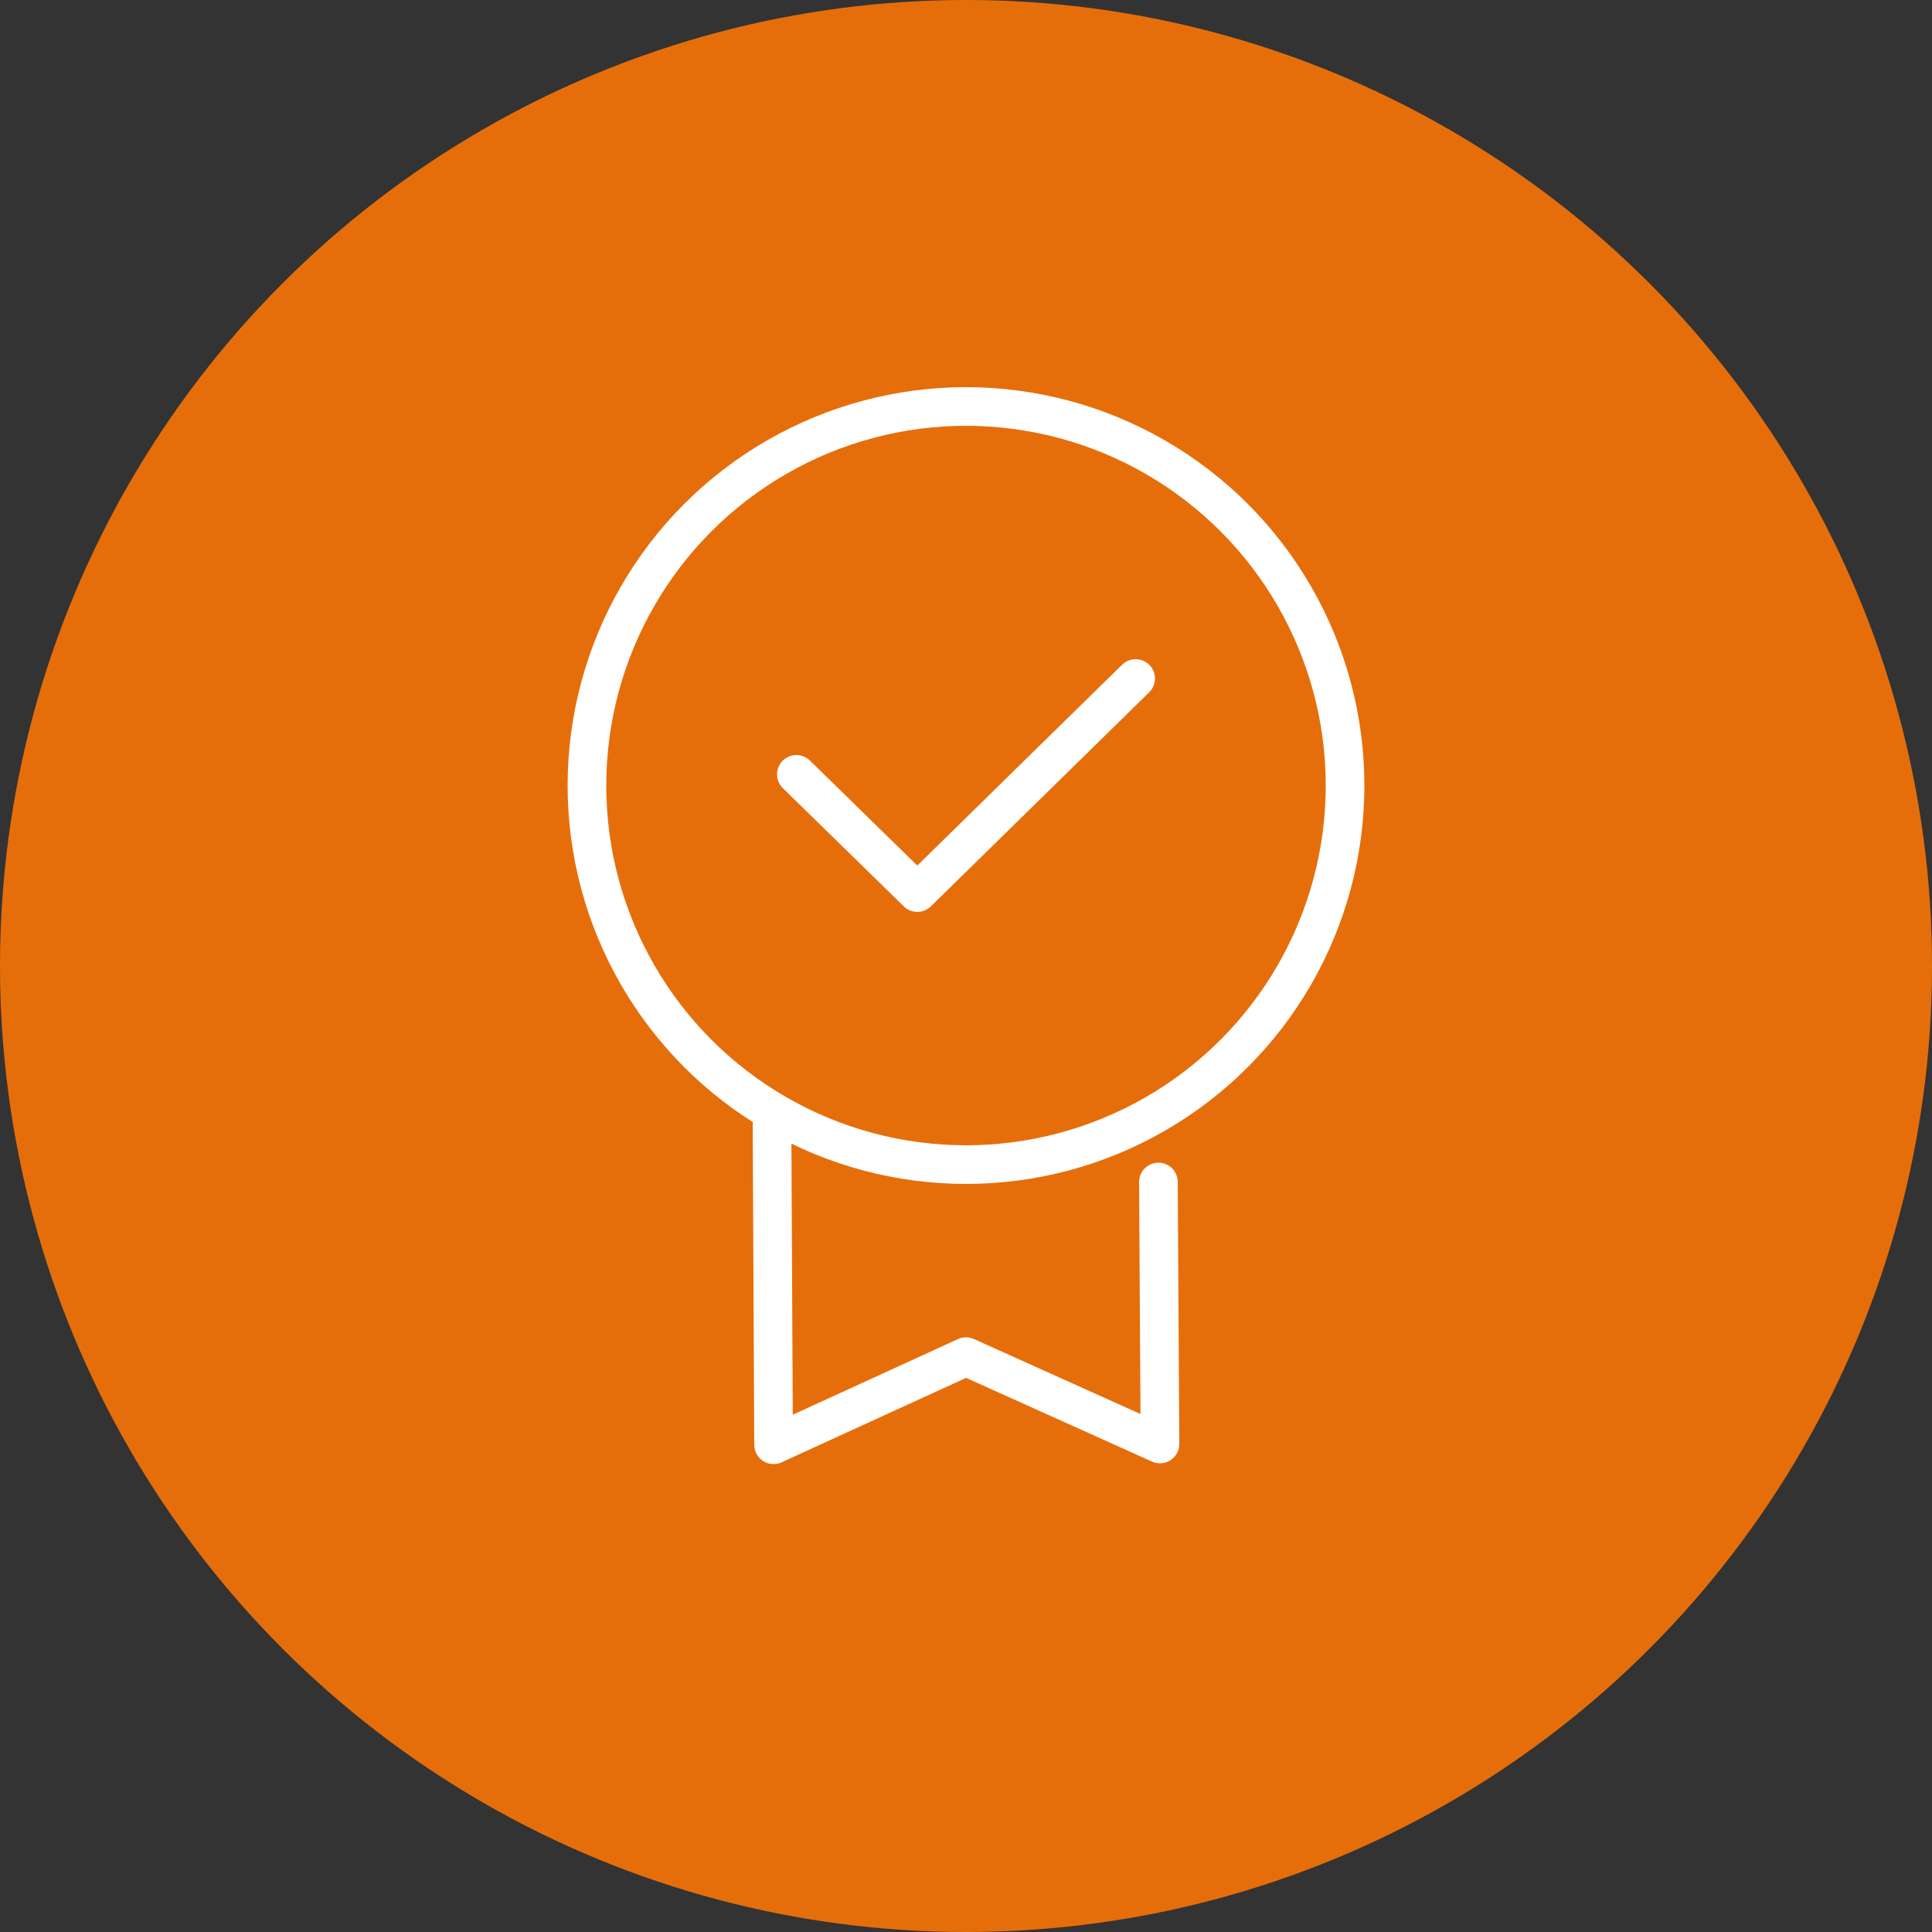
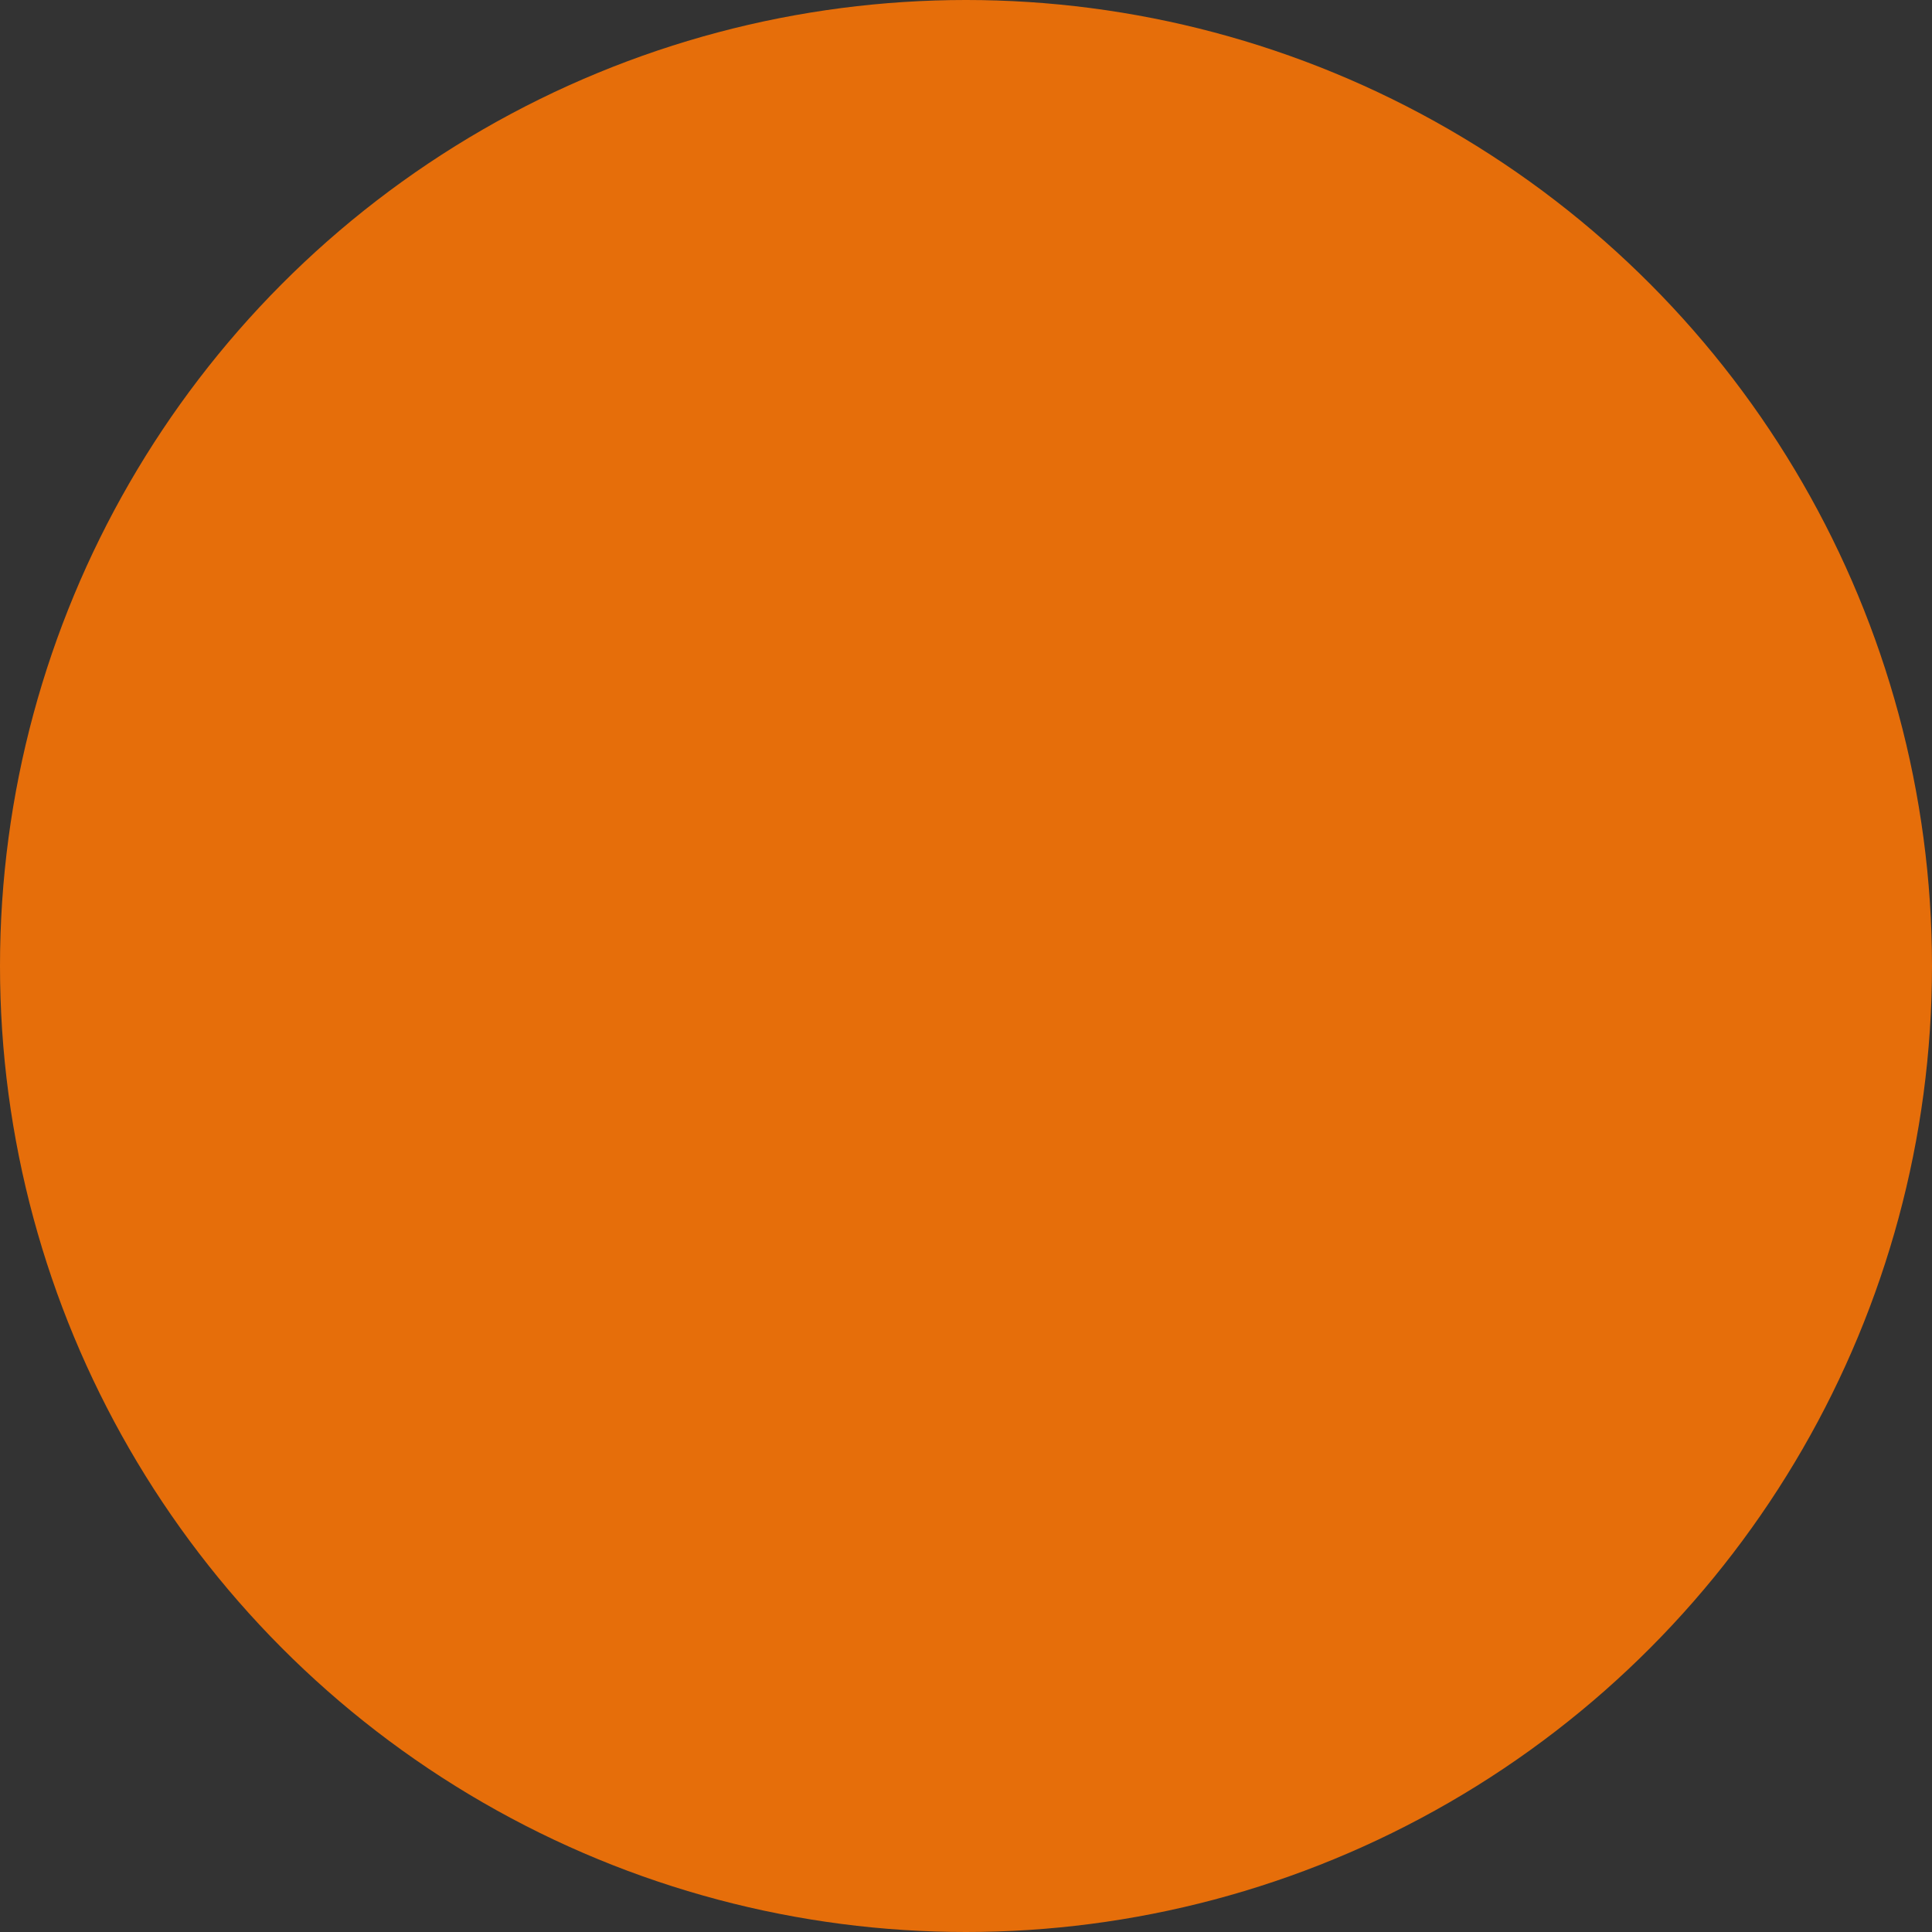
<svg xmlns="http://www.w3.org/2000/svg" width="50" height="50" viewBox="0 0 50 50">
  <rect x="0" y="0" width="50" height="50" fill="#333333" stroke="none" />
  <defs>
    <style>.cls-1{fill:#e66e0a;}.cls-2,.cls-3{fill:none;stroke:#fff;stroke-linecap:round;}.cls-2{stroke-linejoin:round;}.cls-3{stroke-miterlimit:10;}</style>
  </defs>
  <title>icon-certificate</title>
  <g id="Layer_2" data-name="Layer 2">
    <g id="Artwork">
      <circle class="cls-1" cx="25" cy="25" r="25" />
-       <polyline class="cls-2" points="19.98 29.11 20.02 37.39 25 35.11 30.02 37.37 29.98 30.59" />
-       <circle class="cls-3" cx="25" cy="20.33" r="9.81" />
-       <polyline class="cls-2" points="20.61 20.04 23.74 23.1 29.39 17.56" />
    </g>
  </g>
</svg>